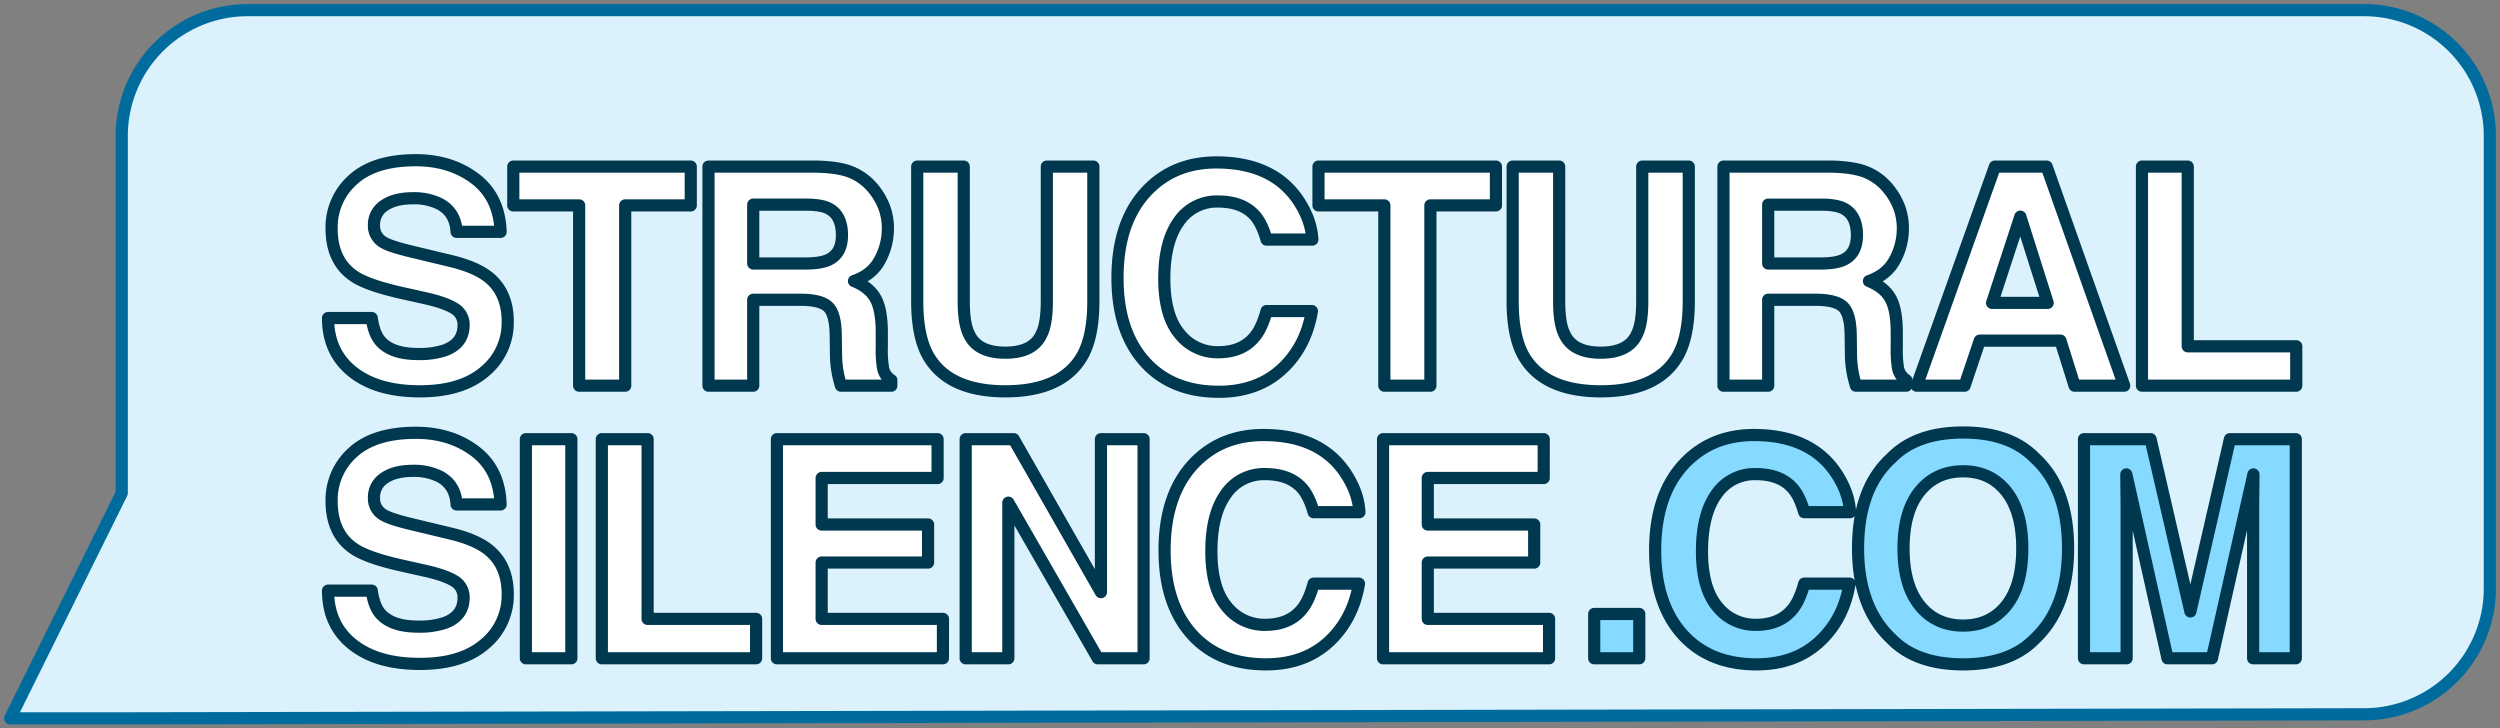
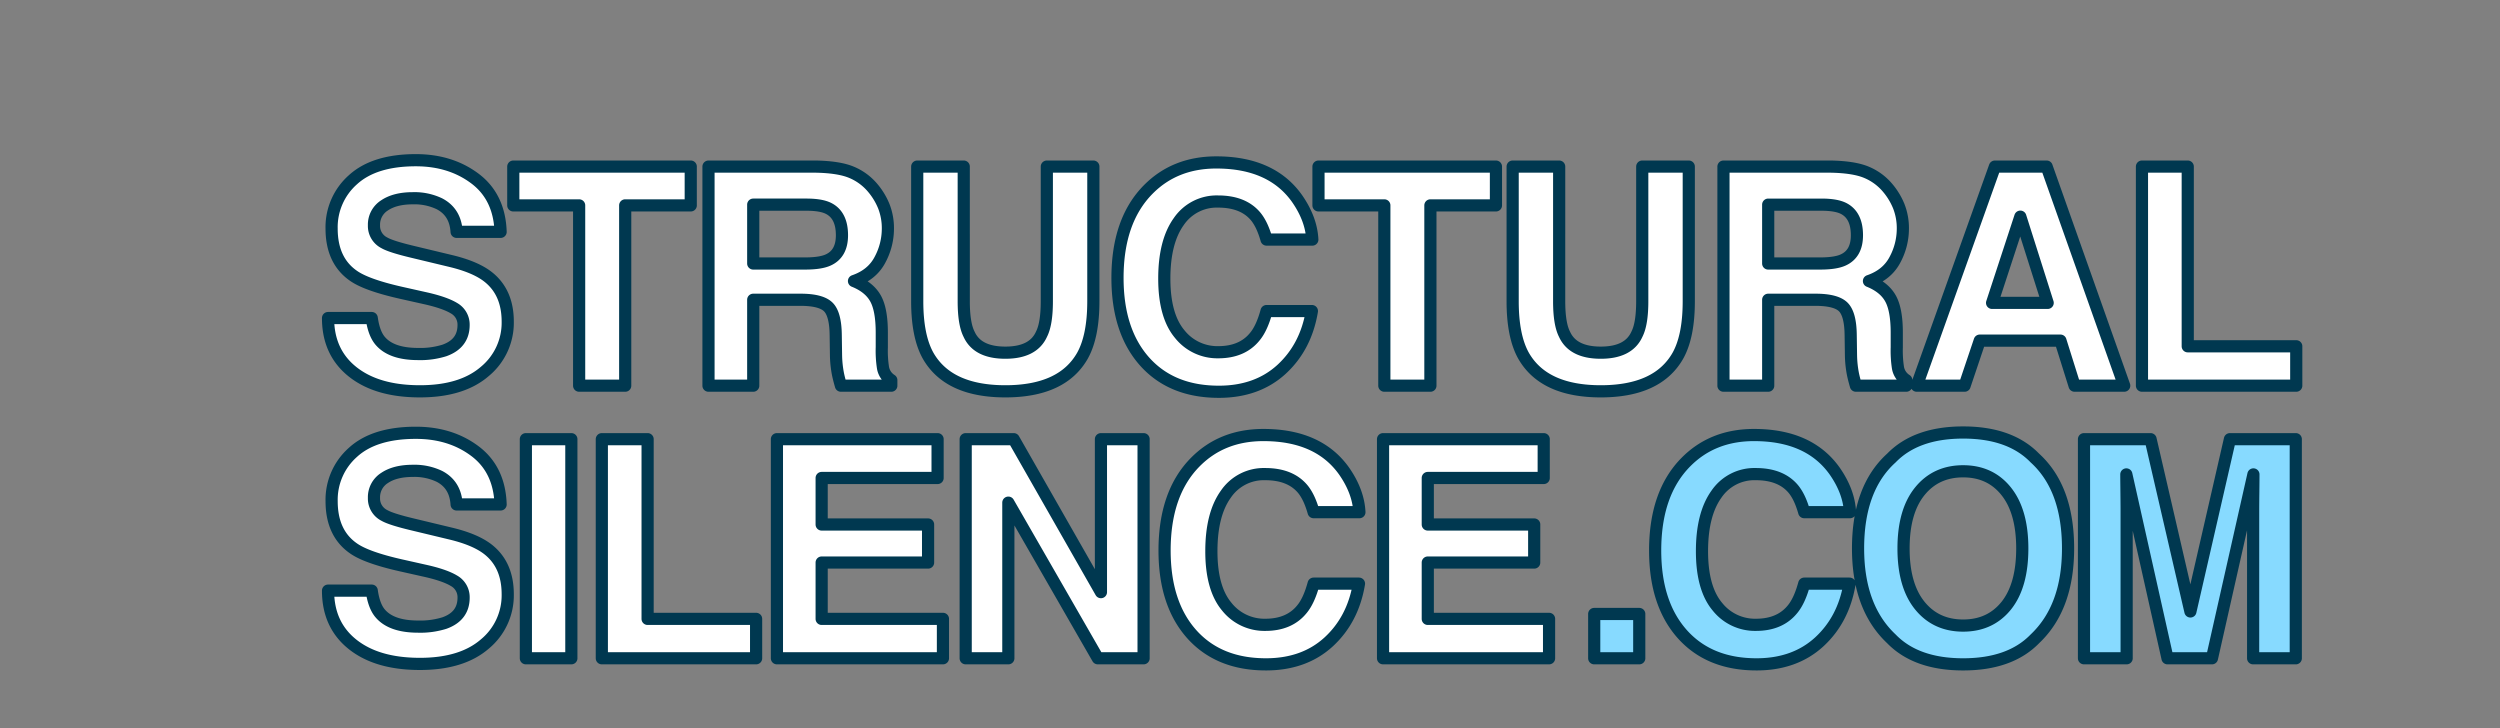
<svg xmlns="http://www.w3.org/2000/svg" width="1232" height="359" viewBox="0 0 1232 359">
  <rect x="0" y="0" width="1232" height="359" fill="#808080" stroke="none" />
  <defs>
    <style>
      .cls-1 {
        fill: #dbf2fc;
        stroke: #006c9d;
      }

      .cls-1, .cls-2 {
        stroke-linejoin: round;
        stroke-width: 6px;
      }

      .cls-1, .cls-3, .cls-4 {
        fill-rule: evenodd;
      }

      .cls-2 {
        stroke: #003850;
      }

      .cls-3 {
        fill: #87daff;
      }

      .cls-4 {
        fill: #fff;
      }
    </style>
  </defs>
-   <path class="cls-1" d="M66,373H11L66,262V86a62,62,0,0,1,62-62H1171a62,62,0,0,1,62,62V309a62,62,0,0,1-62,62Z" transform="translate(-6 -19)" />
  <g id="Group_2_copy" data-name="Group 2 copy" class="cls-2">
    <path id="_.COM" data-name="                    .COM" class="cls-3" d="M791.629,343.391h22.193V321.565H791.629v21.826Zm125.839-36.767H895.129q-2.271,8.349-5.712,12.524-6.227,7.764-18.091,7.764a23.72,23.72,0,0,1-19.08-9.045q-7.509-9.045-7.507-27.21t7.1-28.088a22.609,22.609,0,0,1,19.409-9.925q12.086,0,18.238,7.032,3.441,3.954,5.639,11.718h22.559q-0.513-10.107-7.471-20.141-12.6-17.871-39.843-17.871-20.363,0-33.545,13.33-15.162,15.309-15.162,43.579,0,26.147,13.331,41.162,13.329,14.942,36.621,14.941,18.822,0,30.908-11.059,12.01-11.06,14.941-28.711h0ZM1008.81,333.8q16.335-15.453,16.33-44.532,0-29.662-16.33-44.531-12.225-12.6-35.376-12.6t-35.376,12.6q-16.407,14.869-16.406,44.531,0,29.079,16.406,44.532,12.231,12.6,35.376,12.6t35.376-12.6h0Zm-35.376-6.519q-13.4,0-21.387-9.888t-7.983-28.125q0-18.237,7.983-28.125t21.387-9.887q13.4,0,21.277,9.924t7.869,28.088q0,18.238-7.832,28.125-7.911,9.888-21.314,9.888h0Zm80.576-56.909c0-2.1-.03-5.041-0.07-8.826s-0.08-6.7-.08-8.752l20.29,90.6h21.9l20.43-90.6q0,3.077-.07,8.752t-0.07,8.826v73.022h21.02V235.432h-32.45l-19.48,84.888-19.63-84.888h-32.81V343.391h21.02V270.369Z" transform="translate(-6 -19)" />
    <path id="_SILENCE" data-name=" SILENCE" class="cls-4" d="M193.22,321.126q-3-3.661-4.028-11.06H167.659q0,16.847,12.085,26.477t33.178,9.632q20.655,0,31.971-9.778a31.113,31.113,0,0,0,11.316-24.573q0-14.429-9.668-22.046-6.227-4.907-18.457-7.837l-18.6-4.468q-10.767-2.562-14.063-4.467a9.289,9.289,0,0,1-5.126-8.643,11.191,11.191,0,0,1,5.2-9.814q5.2-3.516,13.916-3.516a28.5,28.5,0,0,1,13.11,2.71q7.911,4.1,8.5,13.843h21.68q-0.588-17.211-12.634-26.258t-29.114-9.045q-20.434,0-30.982,9.595a31.2,31.2,0,0,0-10.546,24.1q0,15.9,10.913,23.365,6.444,4.469,23.291,8.276l11.425,2.564q10.034,2.2,14.722,5.053a9.247,9.247,0,0,1,4.688,8.277q0,9.156-9.449,12.524a39.727,39.727,0,0,1-12.964,1.758q-13.33,0-18.823-6.665h0Zm71.93,22.265h22.412V235.432H265.15V343.391Zm37.433,0h76.025V323.982H325.141v-88.55H302.583V343.391Zm160.772-65.918H410.914V254.549h57.128V235.432H388.868V343.391h81.811V323.982H410.914V296.223h52.441v-18.75Zm106.207-42.041h-21.02V310.8l-42.994-75.367H481.891V343.391h21.021V266.707L547,343.391h22.559V235.432ZM675.7,306.624H653.357q-2.271,8.349-5.713,12.524-6.226,7.764-18.091,7.764a23.718,23.718,0,0,1-19.079-9.045q-7.509-9.045-7.508-27.21t7.105-28.088a22.607,22.607,0,0,1,19.409-9.925q12.086,0,18.237,7.032,3.442,3.954,5.64,11.718h22.559q-0.515-10.107-7.471-20.141-12.6-17.871-39.844-17.871-20.363,0-33.545,13.33Q579.9,262.021,579.9,290.291q0,26.147,13.33,41.162,13.329,14.942,36.621,14.941,18.823,0,30.908-11.059,12.012-11.06,14.942-28.711h0Zm86.358-29.151H709.613V254.549h57.129V235.432H687.567V343.391h81.811V323.982H709.613V296.223h52.441v-18.75Z" transform="translate(-6 -19)" />
    <path id="STRUCTURAL" class="cls-4" d="M193.22,186.792q-3-3.662-4.028-11.059H167.659q0,16.846,12.085,26.477t33.178,9.631q20.655,0,31.971-9.778a31.111,31.111,0,0,0,11.316-24.572q0-14.429-9.668-22.046-6.227-4.906-18.457-7.837l-18.6-4.468q-10.767-2.562-14.063-4.468a9.287,9.287,0,0,1-5.126-8.642,11.194,11.194,0,0,1,5.2-9.815q5.2-3.514,13.916-3.515a28.5,28.5,0,0,1,13.11,2.71q7.911,4.1,8.5,13.842h21.68Q252.1,116.042,240.059,107T210.945,97.95q-20.434,0-30.982,9.594a31.2,31.2,0,0,0-10.546,24.1q0,15.894,10.913,23.364,6.444,4.469,23.291,8.277l11.425,2.563q10.034,2.2,14.722,5.054a9.245,9.245,0,0,1,4.688,8.276q0,9.157-9.449,12.525a39.727,39.727,0,0,1-12.964,1.758q-13.33,0-18.823-6.666h0ZM258.949,101.1v19.116H291.4v88.843H314.1V120.215h32.3V101.1H258.949ZM414.07,170.166q3.626,3.444,3.772,13.77l0.146,10.034a53.064,53.064,0,0,0,.952,9.3q0.44,2.2,1.465,5.786h24.829v-2.71a9.009,9.009,0,0,1-4.1-6.152,55.326,55.326,0,0,1-.586-10.034v-7.251q0-11.352-3.113-16.883T426.851,157.5q8.934-3.077,12.817-10.511a32.35,32.35,0,0,0,3.882-15.124,29.628,29.628,0,0,0-2.051-11.353,33.477,33.477,0,0,0-5.566-9.082,27.321,27.321,0,0,0-10.364-7.544q-6.117-2.562-17.468-2.783H355.146V209.058h22.046V166.724h23.291Q410.443,166.724,414.07,170.166Zm-11.316-21.313H377.192v-29h26.221q7.323,0,10.986,1.9,6.519,3.371,6.519,13.184,0,9.082-6.738,12.158-3.81,1.758-11.426,1.758h0Zm116.485,34.863q-4.1,9.082-17.8,9.082-13.771,0-17.872-9.082-2.636-5.125-2.636-16.259V101.1H458.009v66.358q0,17.212,5.347,26.806,10.034,17.578,38.086,17.578t38.012-17.578q5.346-9.594,5.347-26.806V101.1H521.876v66.358q0,11.133-2.637,16.259h0ZM652.5,172.291H630.159q-2.272,8.349-5.713,12.524-6.227,7.764-18.091,7.764a23.721,23.721,0,0,1-19.08-9.046q-7.508-9.045-7.507-27.209t7.1-28.089a22.611,22.611,0,0,1,19.41-9.924q12.084,0,18.237,7.031,3.441,3.956,5.64,11.719h22.558q-0.513-10.107-7.471-20.142-12.6-17.87-39.843-17.871-20.363,0-33.545,13.33Q556.7,127.687,556.7,155.958q0,26.147,13.33,41.162,13.329,14.941,36.621,14.941,18.822,0,30.908-11.06,12.01-11.058,14.941-28.71h0ZM655.75,101.1v19.116H688.2v88.843H710.9V120.215h32.3V101.1H655.75Zm156.916,82.617q-4.1,9.082-17.8,9.082-13.77,0-17.871-9.082-2.637-5.125-2.637-16.259V101.1H751.435v66.358q0,17.212,5.347,26.806,10.033,17.578,38.086,17.578t38.013-17.578q5.345-9.594,5.346-26.806V101.1H815.3v66.358q0,11.133-2.637,16.259h0Zm101.581-13.55q3.625,3.444,3.772,13.77l0.146,10.034a53.064,53.064,0,0,0,.952,9.3q0.439,2.2,1.465,5.786h24.829v-2.71a9.006,9.006,0,0,1-4.1-6.152,55.326,55.326,0,0,1-.586-10.034v-7.251q0-11.352-3.113-16.883T927.027,157.5q8.936-3.077,12.818-10.511a32.35,32.35,0,0,0,3.882-15.124,29.628,29.628,0,0,0-2.051-11.353,33.456,33.456,0,0,0-5.567-9.082,27.31,27.31,0,0,0-10.363-7.544q-6.117-2.562-17.469-2.783H855.323V209.058h22.046V166.724H900.66Q910.62,166.724,914.247,170.166Zm-11.316-21.313H877.369v-29H903.59q7.323,0,10.986,1.9,6.518,3.371,6.519,13.184,0,9.082-6.739,12.158-3.808,1.758-11.425,1.758h0Zm125.419,60.2h24.46L1014.58,101.1H989.094L950.568,209.058h23.584l7.471-22.192h39.767Zm-40.648-40.8,13.918-42.48,13.47,42.48H987.7Zm73.858,40.8h76.03V189.649h-53.47V101.1h-22.56V209.058Z" transform="translate(-6 -19)" />
  </g>
</svg>